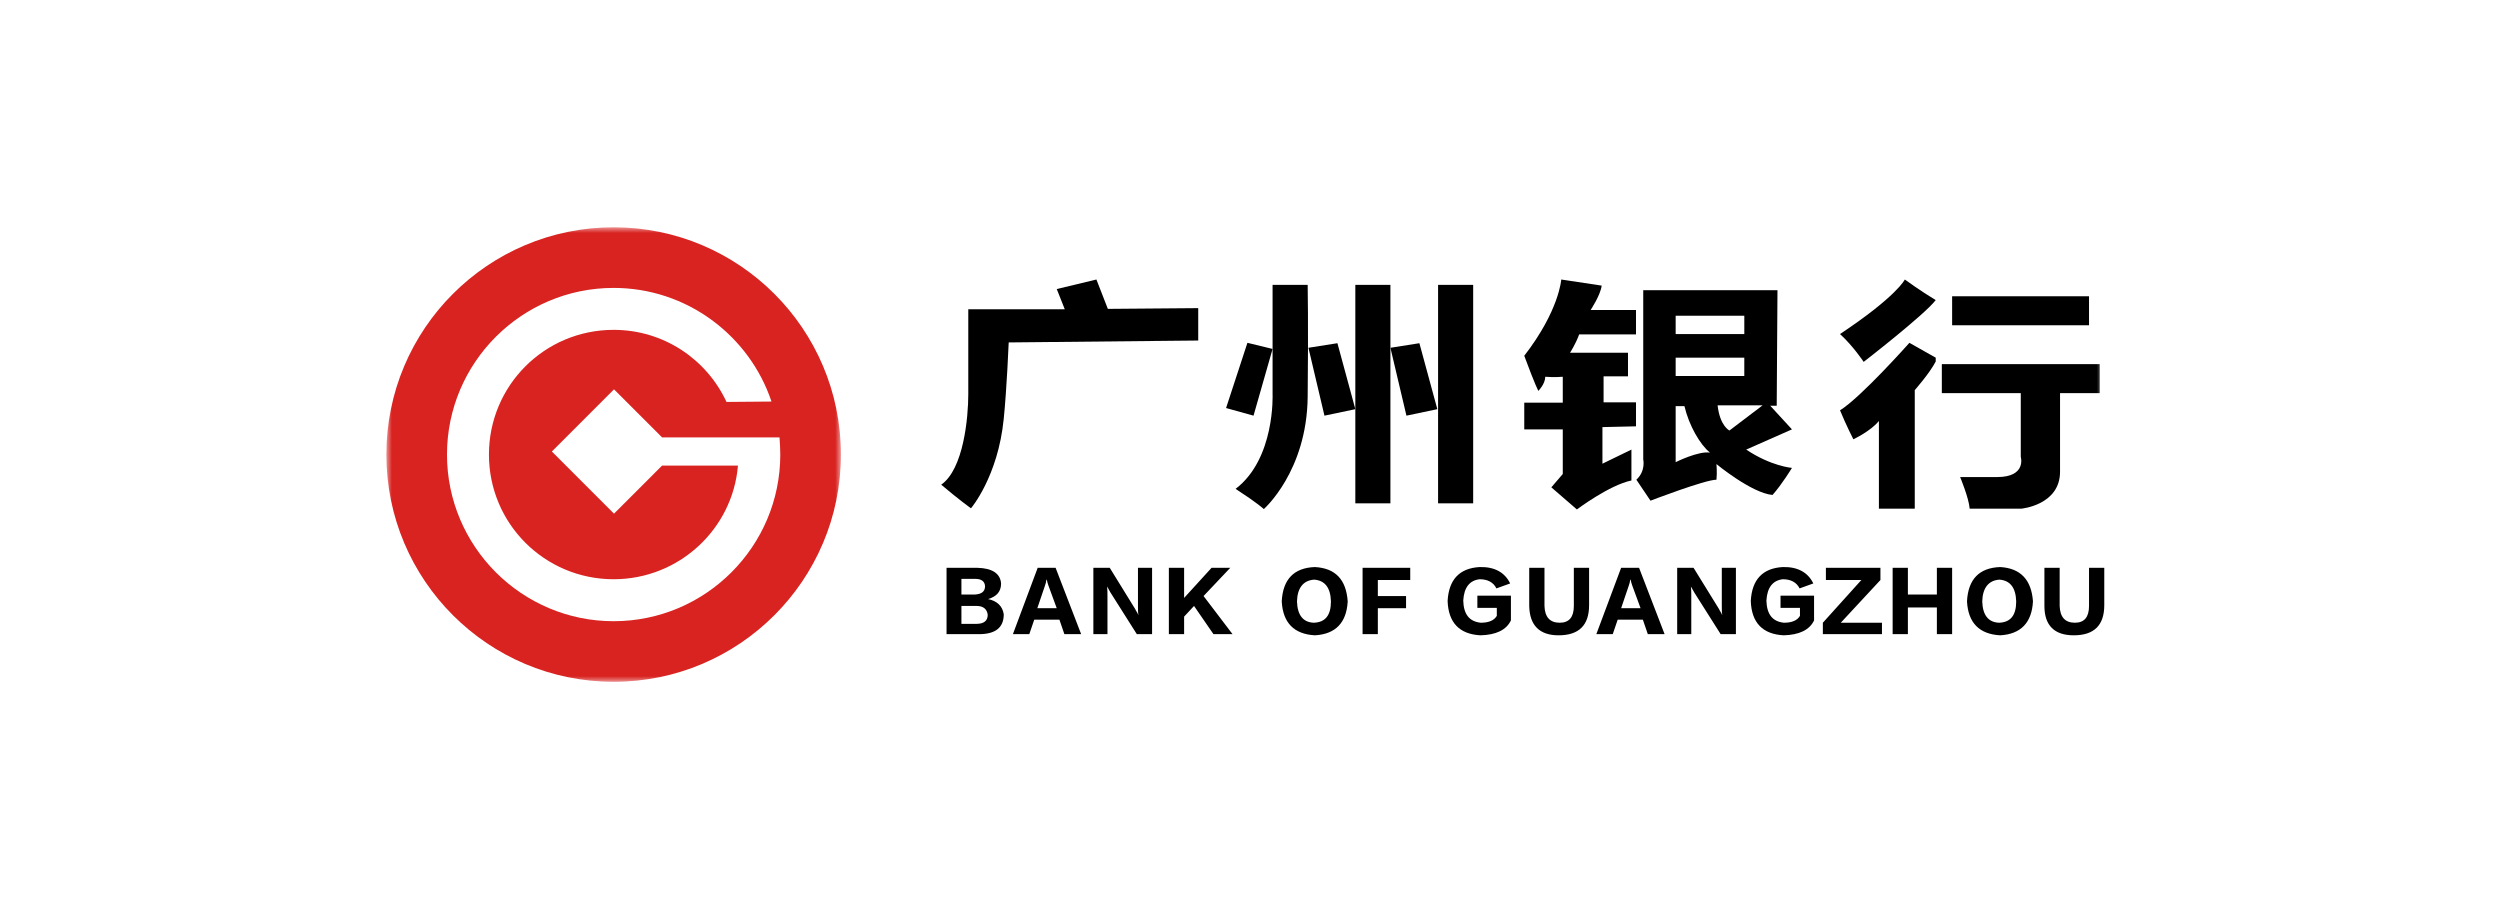
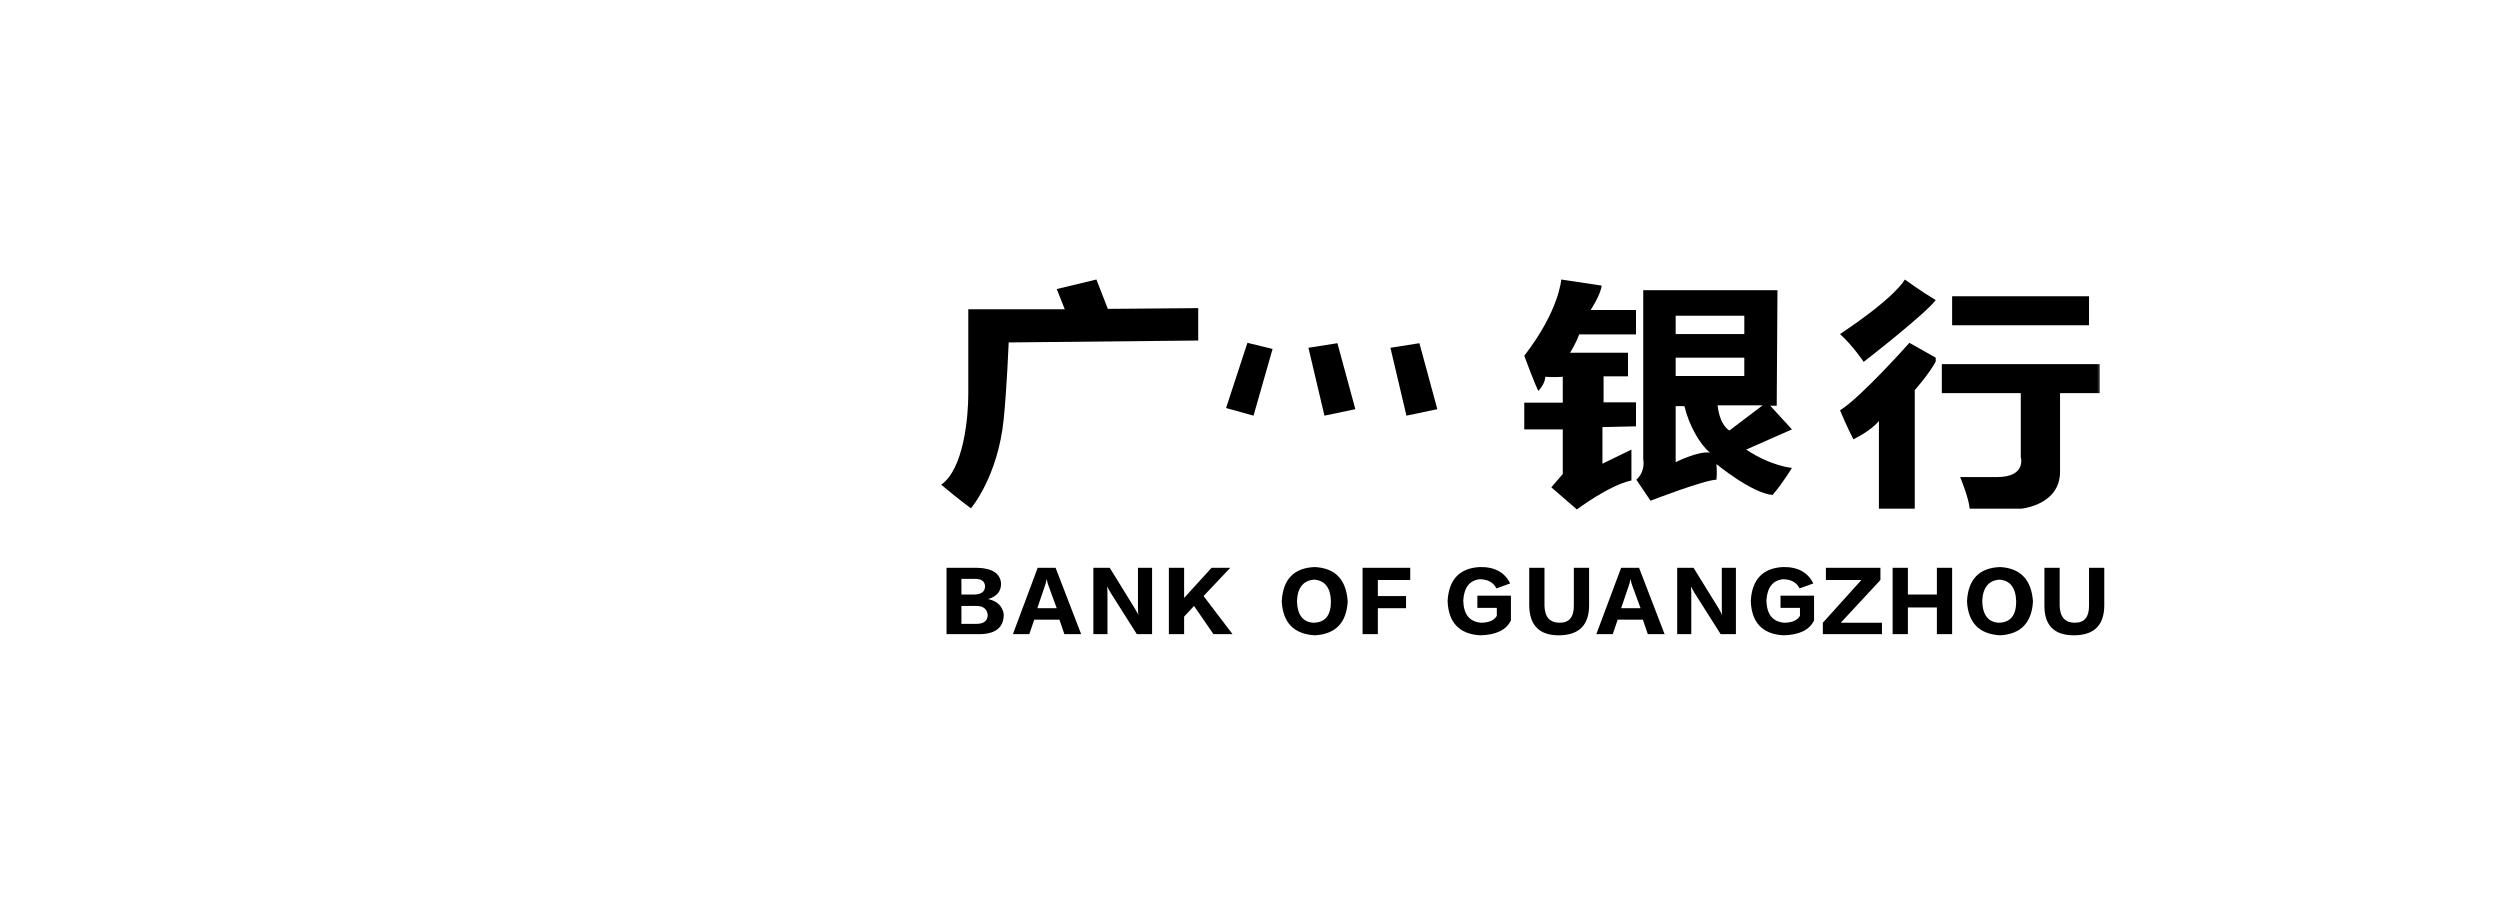
<svg xmlns="http://www.w3.org/2000/svg" xmlns:xlink="http://www.w3.org/1999/xlink" width="220px" height="80px" viewBox="0 0 220 80" version="1.1">
  <title>广州银行</title>
  <desc>Created with Sketch.</desc>
  <defs>
-     <polygon id="path-1" points="0 0 40 0 40 40 0 40" />
    <polygon id="path-3" points="0 40 151.176 40 151.176 0 0 0" />
  </defs>
  <g id="2018-11-05" stroke="none" stroke-width="1" fill="none" fill-rule="evenodd">
    <g id="酷分期" transform="translate(-120, -1955)">
      <g id="合作银行" transform="translate(120, 1625)">
        <g id="广州银行" transform="translate(0, 330)">
          <rect id="矩形" fill="#FFFFFF" fill-rule="nonzero" x="0" y="0" width="220" height="80" />
          <g id="分组" transform="translate(34, 20)">
            <g>
              <mask id="mask-2" fill="white">
                <use xlink:href="#path-1" />
              </mask>
              <g id="Clip-2" />
              <path d="M0,20 C0,31.046 8.955,40 20,40 C31.046,40 40,31.046 40,20 C40,8.954 31.046,0 20,0 C8.955,0 0,8.954 0,20" id="Fill-1" fill="#D82321" mask="url(#mask-2)" />
            </g>
            <path d="M34.597,18.49 L24.262,18.49 L20.033,14.262 L14.564,19.732 L20.033,25.202 L24.262,20.973 L30.94,20.973 C30.47,26.578 25.738,30.973 20,30.973 C13.926,30.973 9.027,26.074 9.027,20.001 C9.027,13.927 13.926,9.027 20,9.027 C24.396,9.027 28.188,11.611 29.932,15.37 L33.892,15.336 C31.946,9.531 26.443,5.336 20,5.336 C11.913,5.336 5.335,11.914 5.335,20.001 C5.335,28.088 11.913,34.666 20,34.666 C28.087,34.666 34.665,28.088 34.665,20.001 C34.665,19.464 34.631,18.961 34.597,18.49" id="Fill-3" fill="#FFFFFF" />
            <path d="M145.908,33.323 L145.908,29.968 L147.25,29.968 L147.25,33.323 C147.284,34.296 147.72,34.8 148.592,34.8 C149.431,34.8 149.834,34.296 149.834,33.323 L149.834,29.968 L151.176,29.968 L151.176,33.256 C151.176,35.034 150.27,35.907 148.491,35.907 C146.78,35.907 145.908,35.034 145.908,33.323 Z M143.425,32.92 C143.39,31.712 142.887,31.075 141.948,31.008 C141.008,31.075 140.471,31.712 140.438,32.92 C140.471,34.129 140.975,34.765 141.915,34.8 C142.921,34.765 143.425,34.162 143.425,32.92 Z M144.901,32.92 C144.801,34.8 143.827,35.806 142.015,35.907 C140.169,35.806 139.196,34.8 139.096,32.92 C139.196,30.973 140.169,29.968 142.015,29.9 C143.793,30.001 144.766,31.008 144.901,32.92 Z M137.787,35.806 L136.445,35.806 L136.445,33.457 L133.894,33.457 L133.894,35.806 L132.552,35.806 L132.552,29.968 L133.894,29.968 L133.894,32.316 L136.445,32.316 L136.445,29.968 L137.787,29.968 L137.787,35.806 Z M131.646,35.806 L126.411,35.806 L126.411,34.8 L129.801,31.041 L126.679,31.041 L126.679,29.968 L131.478,29.968 L131.478,31.041 L127.988,34.8 L131.613,34.8 L131.613,35.806 L131.646,35.806 Z M125.572,31.344 L124.364,31.779 C124.095,31.243 123.593,30.973 122.887,30.973 C122.015,31.075 121.511,31.678 121.444,32.853 C121.478,34.061 121.981,34.699 122.988,34.8 C123.693,34.8 124.162,34.597 124.397,34.195 L124.397,33.491 L122.686,33.491 L122.686,32.417 L125.638,32.417 L125.638,34.597 C125.237,35.437 124.33,35.874 122.954,35.907 C121.109,35.806 120.136,34.8 120.069,32.886 C120.169,31.008 121.109,30.001 122.887,29.9 C124.196,29.867 125.102,30.37 125.572,31.344 Z M118.76,35.806 L117.418,35.806 L115.102,32.148 C115.001,31.98 114.9,31.779 114.8,31.612 C114.833,31.846 114.833,32.182 114.833,32.585 L114.833,35.806 L113.592,35.806 L113.592,29.968 L115.034,29.968 L117.25,33.558 C117.284,33.592 117.284,33.625 117.317,33.692 C117.451,33.893 117.518,34.027 117.552,34.129 L117.552,34.095 C117.518,33.893 117.518,33.592 117.518,33.222 L117.518,29.968 L118.76,29.968 L118.76,35.806 Z M110.371,33.524 L109.632,31.511 C109.565,31.344 109.531,31.175 109.498,31.008 L109.464,31.008 C109.431,31.209 109.397,31.377 109.33,31.545 L108.659,33.524 L110.371,33.524 Z M112.485,35.806 L111.008,35.806 L110.572,34.531 L108.357,34.531 L107.921,35.806 L106.477,35.806 L108.659,29.968 L110.237,29.968 L112.485,35.806 Z M100.572,33.323 L100.572,29.968 L101.914,29.968 L101.914,33.323 C101.947,34.296 102.384,34.8 103.256,34.8 C104.095,34.8 104.498,34.296 104.498,33.323 L104.498,29.968 L105.84,29.968 L105.84,33.256 C105.84,35.034 104.934,35.907 103.156,35.907 C101.478,35.907 100.606,35.034 100.572,33.323 Z M98.894,31.344 L97.685,31.779 C97.417,31.243 96.914,30.973 96.209,30.973 C95.336,31.075 94.833,31.678 94.766,32.853 C94.8,34.061 95.303,34.699 96.309,34.8 C97.015,34.8 97.484,34.597 97.72,34.195 L97.72,33.491 L96.008,33.491 L96.008,32.417 L98.961,32.417 L98.961,34.597 C98.558,35.437 97.652,35.874 96.276,35.907 C94.431,35.806 93.458,34.8 93.39,32.886 C93.491,31.008 94.431,30.001 96.209,29.9 C97.518,29.867 98.424,30.37 98.894,31.344 Z M90.101,31.041 L87.25,31.041 L87.25,32.451 L89.733,32.451 L89.733,33.524 L87.25,33.524 L87.25,35.806 L85.907,35.806 L85.907,29.968 L90.101,29.968 L90.101,31.041 Z M83.122,32.92 C83.088,31.712 82.585,31.075 81.645,31.008 C80.706,31.075 80.169,31.712 80.135,32.92 C80.169,34.129 80.672,34.765 81.612,34.8 C82.618,34.765 83.122,34.162 83.122,32.92 Z M84.598,32.92 C84.498,34.8 83.525,35.806 81.712,35.907 C79.867,35.806 78.894,34.8 78.793,32.92 C78.894,30.973 79.867,29.968 81.712,29.9 C83.525,30.001 84.464,31.008 84.598,32.92 Z M74.464,35.806 L72.786,35.806 L71.075,33.323 L70.202,34.262 L70.202,35.806 L68.86,35.806 L68.86,29.968 L70.202,29.968 L70.202,32.618 L72.618,29.968 L74.263,29.968 L71.913,32.451 L74.464,35.806 Z M67.383,35.806 L66.041,35.806 L63.726,32.148 C63.625,31.98 63.524,31.779 63.424,31.612 C63.457,31.846 63.457,32.182 63.457,32.585 L63.457,35.806 L62.216,35.806 L62.216,29.968 L63.658,29.968 L65.873,33.558 C65.907,33.592 65.907,33.625 65.94,33.692 C66.075,33.893 66.141,34.027 66.176,34.129 L66.176,34.095 C66.141,33.893 66.141,33.592 66.141,33.222 L66.141,29.968 L67.383,29.968 L67.383,35.806 Z M58.993,33.524 L58.256,31.511 C58.189,31.344 58.155,31.175 58.121,31.008 L58.088,31.008 C58.054,31.209 58.02,31.377 57.954,31.545 L57.283,33.524 L58.993,33.524 Z M61.142,35.806 L59.665,35.806 L59.229,34.531 L57.014,34.531 L56.578,35.806 L55.135,35.806 L57.316,29.968 L58.893,29.968 L61.142,35.806 Z M51.947,33.323 L50.605,33.323 L50.605,34.9 L51.913,34.9 C52.585,34.9 52.92,34.632 52.92,34.095 C52.853,33.592 52.517,33.323 51.947,33.323 Z M51.812,30.94 L50.605,30.94 L50.605,32.316 L51.812,32.316 C52.383,32.282 52.685,32.048 52.685,31.578 C52.651,31.141 52.349,30.94 51.812,30.94 Z M52.149,35.806 L49.296,35.806 L49.296,29.968 L52.014,29.968 C53.323,30.001 54.027,30.47 54.095,31.344 C54.095,32.048 53.725,32.484 52.954,32.719 C53.759,32.886 54.229,33.356 54.33,34.061 C54.33,35.236 53.591,35.806 52.149,35.806 Z" id="Fill-5" fill="#000000" />
            <path d="M88.357,10.604 L90.907,10.202 L92.485,16.007 L89.767,16.578 L88.357,10.604 Z M81.142,10.604 L83.693,10.202 L85.27,16.007 L82.552,16.578 L81.142,10.604 Z M77.987,10.706 L75.773,10.168 L73.894,15.907 L76.31,16.578 L77.987,10.706 Z M62.484,4.597 L58.994,5.436 L59.699,7.214 L51.209,7.214 L51.209,14.699 C51.209,16.711 50.806,21.276 48.827,22.652 C50.37,23.96 51.444,24.732 51.444,24.732 C51.444,24.732 53.826,21.947 54.33,16.845 C54.599,14.195 54.766,10.134 54.766,10.134 L71.444,9.966 L71.444,7.115 L63.491,7.181 L62.484,4.597 Z" id="Fill-7" fill="#000000" />
            <mask id="mask-4" fill="white">
              <use xlink:href="#path-3" />
            </mask>
            <g id="Clip-10" />
-             <path d="M92.551,24.296 L95.639,24.296 L95.639,5.068 L92.551,5.068 L92.551,24.296 Z M85.269,24.296 L88.356,24.296 L88.356,5.068 L85.269,5.068 L85.269,24.296 Z M77.987,5.068 L77.987,14.699 C77.987,14.699 78.222,20.369 74.733,23.02 C76.745,24.329 77.216,24.799 77.216,24.799 C77.216,24.799 81.007,21.477 81.075,14.933 C81.142,8.389 81.075,5.068 81.075,5.068 L77.987,5.068 Z" id="Fill-9" fill="#000000" mask="url(#mask-4)" />
            <path d="M118.189,17.886 C118.189,17.886 117.35,17.484 117.149,15.671 L121.109,15.671 L118.189,17.886 Z M113.458,13.12 L113.458,11.476 L119.498,11.476 L119.498,13.087 L113.458,13.087 L113.458,13.12 Z M113.458,20.671 L113.458,15.738 L114.23,15.738 C114.631,17.449 115.606,19.128 116.478,19.832 C115.471,19.664 113.458,20.671 113.458,20.671 Z M113.458,9.395 L119.499,9.395 L119.499,7.785 L113.458,7.785 L113.458,9.395 Z M121.779,15.704 L122.351,15.704 L122.418,5.536 L110.605,5.536 L110.605,20.436 C110.605,20.436 110.84,21.444 110.001,22.215 C110.84,23.456 111.243,24.061 111.243,24.061 C111.243,24.061 116.042,22.215 117.048,22.215 C117.116,21.611 117.048,20.839 117.048,20.839 C117.048,20.839 120.135,23.39 121.981,23.557 C122.82,22.617 123.692,21.175 123.692,21.175 C123.692,21.175 121.88,21.04 119.666,19.564 L123.692,17.785 L121.779,15.704 Z M107.047,17.584 L109.968,17.517 L109.968,15.403 L107.115,15.403 L107.115,13.12 L109.263,13.12 L109.263,11.04 L104.162,11.04 C104.162,11.04 104.632,10.335 104.967,9.429 L109.968,9.429 L109.968,7.282 L105.974,7.282 C105.974,7.282 106.847,5.973 106.947,5.134 L103.39,4.597 C103.39,4.597 103.223,7.316 100.135,11.309 C101.142,14.027 101.377,14.397 101.377,14.397 C101.377,14.397 101.981,13.792 101.981,13.155 C102.752,13.222 103.524,13.155 103.524,13.155 L103.524,15.436 L100.135,15.436 L100.135,17.785 L103.524,17.785 L103.524,21.712 L102.518,22.886 L104.766,24.832 C104.766,24.832 107.619,22.685 109.565,22.282 L109.565,19.564 L107.014,20.806 L107.014,17.584 L107.047,17.584 Z" id="Fill-11" fill="#000000" mask="url(#mask-4)" />
            <path d="M136.881,12.046 L136.881,14.597 L143.828,14.597 L143.828,20.201 C143.828,20.201 144.364,21.981 141.747,21.981 L138.492,21.981 C138.492,21.981 139.263,23.825 139.331,24.765 L143.861,24.765 C143.861,24.765 147.284,24.463 147.284,21.51 L147.284,14.597 L150.774,14.597 L150.774,12.046 L136.881,12.046 Z M127.922,16.108 C128.458,17.416 129.096,18.657 129.096,18.657 C129.096,18.657 130.606,17.952 131.344,17.047 L131.344,24.765 L134.499,24.765 L134.499,14.329 C134.499,14.329 135.807,12.852 136.344,11.813 L136.344,11.476 L134.028,10.168 C134.028,10.168 129.767,14.967 127.922,16.108 Z M137.787,8.624 L149.834,8.624 L149.834,6.073 L137.787,6.073 L137.787,8.624 Z M133.626,4.597 C133.626,4.597 132.921,6.073 127.922,9.396 C129.096,10.47 130.002,11.846 130.002,11.846 C130.002,11.846 135.338,7.718 136.344,6.409 C135.002,5.604 133.626,4.597 133.626,4.597 Z" id="Fill-12" fill="#000000" mask="url(#mask-4)" />
          </g>
        </g>
      </g>
    </g>
  </g>
</svg>